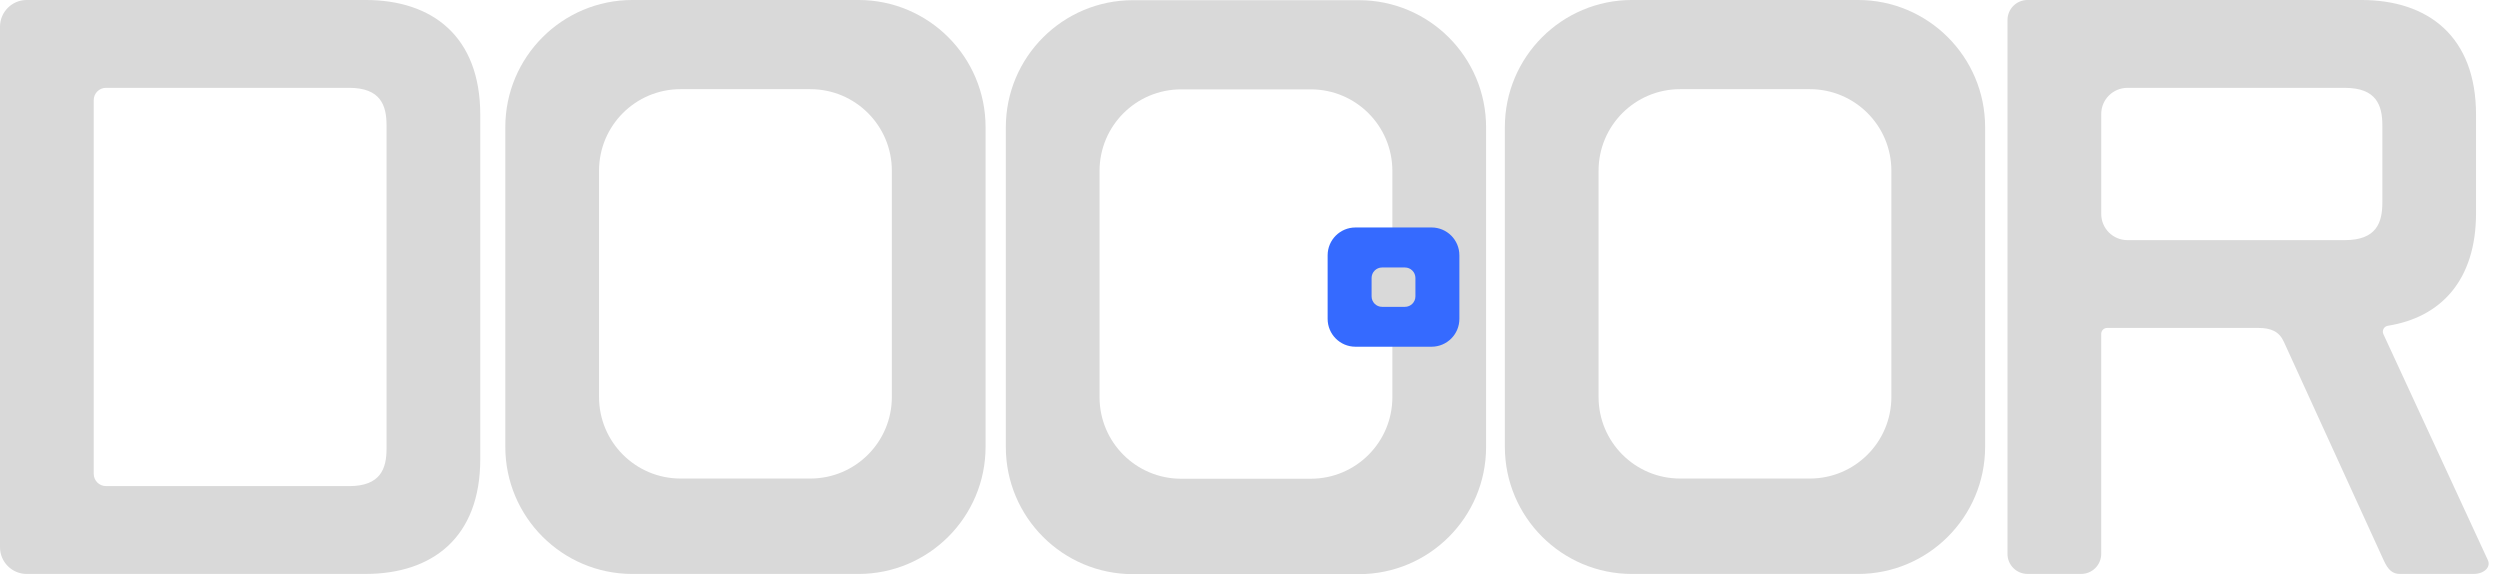
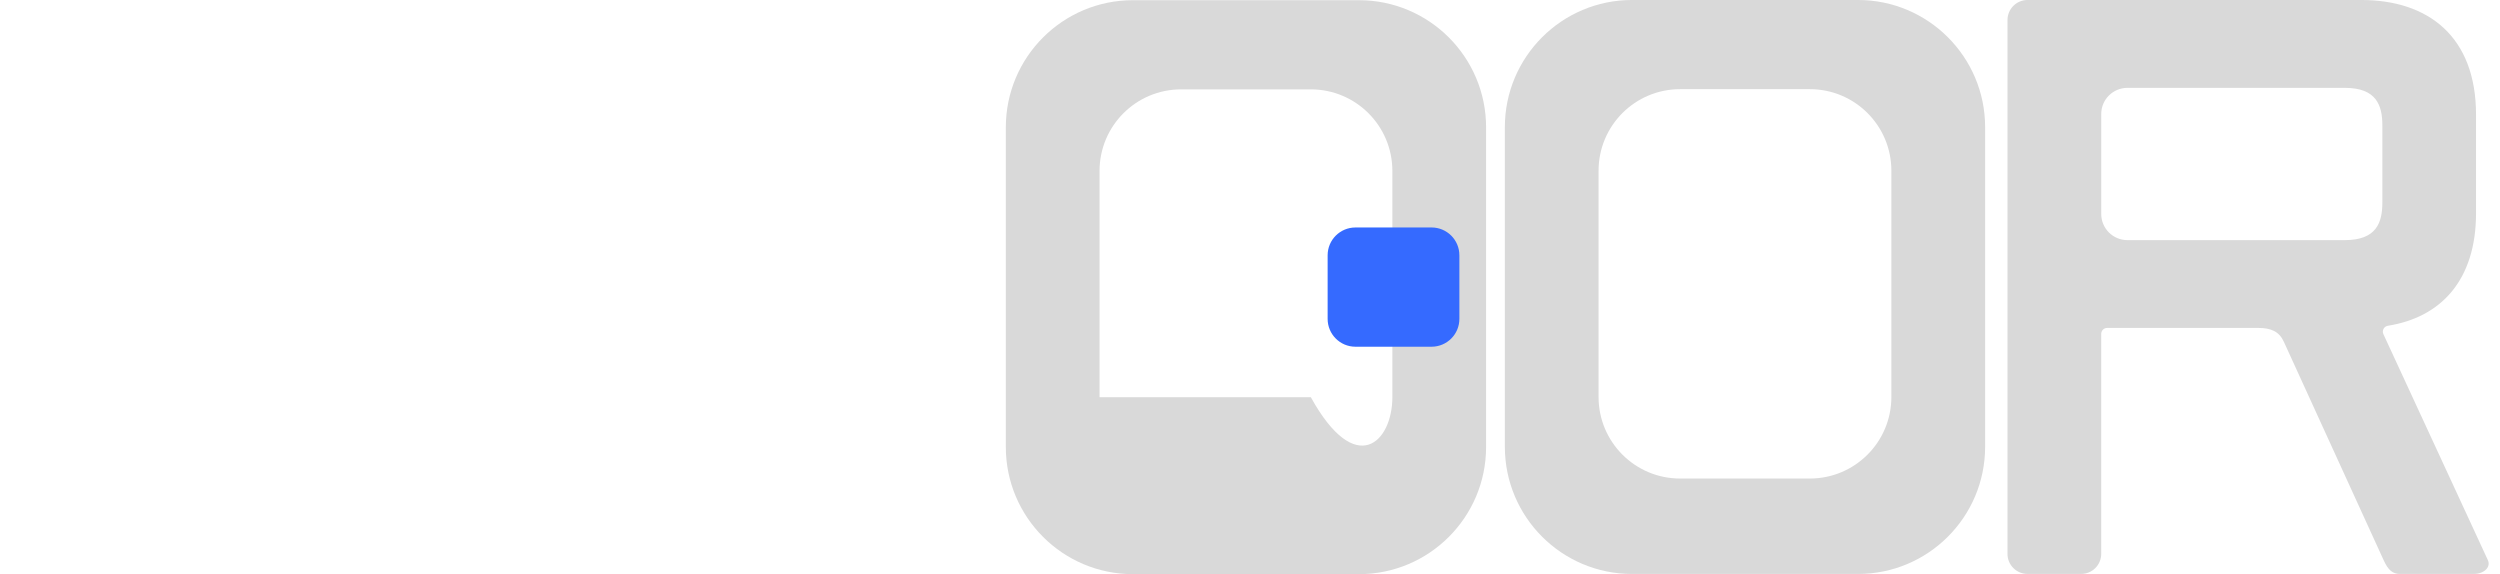
<svg xmlns="http://www.w3.org/2000/svg" width="209" height="48" viewBox="0 0 209 48" fill="none">
  <g clip-path="url(#clip0_3202_2466)">
-     <path d="M2.236 47.983C1.001 47.983 0 46.982 0 45.747V2.235C0 1 1.001 -0.001 2.236 -0.001H30.554C36.136 -0.001 40.15 3.035 40.15 9.595V38.385C40.15 44.946 36.136 47.981 30.554 47.981H2.236V47.983ZM29.182 40.639C31.826 40.639 32.315 39.17 32.315 37.505V10.476C32.315 8.812 31.826 7.343 29.182 7.343H8.861C8.295 7.343 7.835 7.803 7.835 8.369V39.611C7.835 40.177 8.295 40.637 8.861 40.637H29.183L29.182 40.639Z" fill="#D9D9D9" />
-     <path d="M84.087 10.648C84.087 4.775 88.846 0.016 94.719 0.016H113.604C119.476 0.016 124.237 4.777 124.237 10.648V37.367C124.237 43.24 119.476 47.999 113.604 47.999H94.719C88.846 47.999 84.087 43.238 84.087 37.367V10.648ZM98.738 7.471C94.974 7.471 91.922 10.523 91.922 14.287V33.206C91.922 36.97 94.974 40.022 98.738 40.022H109.585C113.35 40.022 116.402 36.97 116.402 33.206V14.287C116.402 10.523 113.35 7.471 109.585 7.471H98.738Z" fill="#D9D9D9" />
-     <path d="M42.244 10.632C42.244 4.759 47.005 -0.001 52.877 -0.001H71.761C77.633 -0.001 82.394 4.76 82.394 10.632V37.35C82.394 43.223 77.633 47.983 71.761 47.983H52.877C47.004 47.983 42.244 43.222 42.244 37.35V10.632ZM56.895 7.454C53.131 7.454 50.079 10.506 50.079 14.271V33.189C50.079 36.954 53.131 40.006 56.895 40.006H67.743C71.507 40.006 74.559 36.954 74.559 33.189V14.271C74.559 10.506 71.507 7.454 67.743 7.454H56.895Z" fill="#D9D9D9" />
+     <path d="M84.087 10.648C84.087 4.775 88.846 0.016 94.719 0.016H113.604C119.476 0.016 124.237 4.777 124.237 10.648V37.367C124.237 43.24 119.476 47.999 113.604 47.999H94.719C88.846 47.999 84.087 43.238 84.087 37.367V10.648ZM98.738 7.471C94.974 7.471 91.922 10.523 91.922 14.287V33.206H109.585C113.35 40.022 116.402 36.97 116.402 33.206V14.287C116.402 10.523 113.35 7.471 109.585 7.471H98.738Z" fill="#D9D9D9" />
    <path d="M125.806 10.632C125.806 4.759 130.567 -0.001 136.439 -0.001H155.323C161.195 -0.001 165.956 4.76 165.956 10.632V37.35C165.956 43.223 161.195 47.983 155.323 47.983H136.439C130.566 47.983 125.806 43.222 125.806 37.35V10.632ZM140.456 7.454C136.691 7.454 133.64 10.506 133.64 14.271V33.189C133.64 36.954 136.691 40.006 140.456 40.006H151.303C155.068 40.006 158.119 36.954 158.119 33.189V14.271C158.119 10.506 155.068 7.454 151.303 7.454H140.456Z" fill="#D9D9D9" />
    <path d="M167.827 1.674C167.827 0.749 168.577 -0.001 169.503 -0.001H197.401C202.983 -0.001 206.997 3.035 206.997 9.595V17.821C206.997 23.422 204.061 26.531 199.628 27.233C199.301 27.285 199.112 27.634 199.251 27.934L207.976 46.806C208.27 47.393 207.682 47.981 206.801 47.981H200.632C200.045 47.981 199.653 47.687 199.261 46.806L190.938 28.591C190.546 27.71 189.86 27.415 188.784 27.415H176.161C175.884 27.415 175.661 27.639 175.661 27.915V46.304C175.661 47.23 174.911 47.98 173.986 47.98H169.501C168.576 47.98 167.826 47.23 167.826 46.304V1.674H167.827ZM175.663 17.886C175.663 19.094 176.643 20.074 177.851 20.074H196.032C198.676 20.074 199.165 18.606 199.165 16.941V10.478C199.165 8.813 198.676 7.345 196.032 7.345H177.851C176.643 7.345 175.663 8.325 175.663 9.533V17.887V17.886Z" fill="#D9D9D9" />
    <path d="M119.677 19.017H113.316C112.031 19.017 110.99 20.058 110.99 21.343V26.659C110.99 27.943 112.031 28.986 113.317 28.986H119.677C120.961 28.986 122.004 27.945 122.004 26.659V21.343C122.004 20.058 120.963 19.016 119.677 19.016V19.017Z" fill="#356AFF" />
-     <path d="M117.452 22.362H115.541C115.057 22.362 114.665 22.755 114.665 23.239V24.775C114.665 25.26 115.057 25.652 115.541 25.652H117.452C117.936 25.652 118.329 25.26 118.329 24.775V23.239C118.329 22.755 117.936 22.362 117.452 22.362Z" fill="#D9D9D9" />
  </g>
  <defs>
    <clipPath id="clip0_3202_2466">
      <rect width="208.055" height="48" fill="white" />
    </clipPath>
  </defs>
</svg>